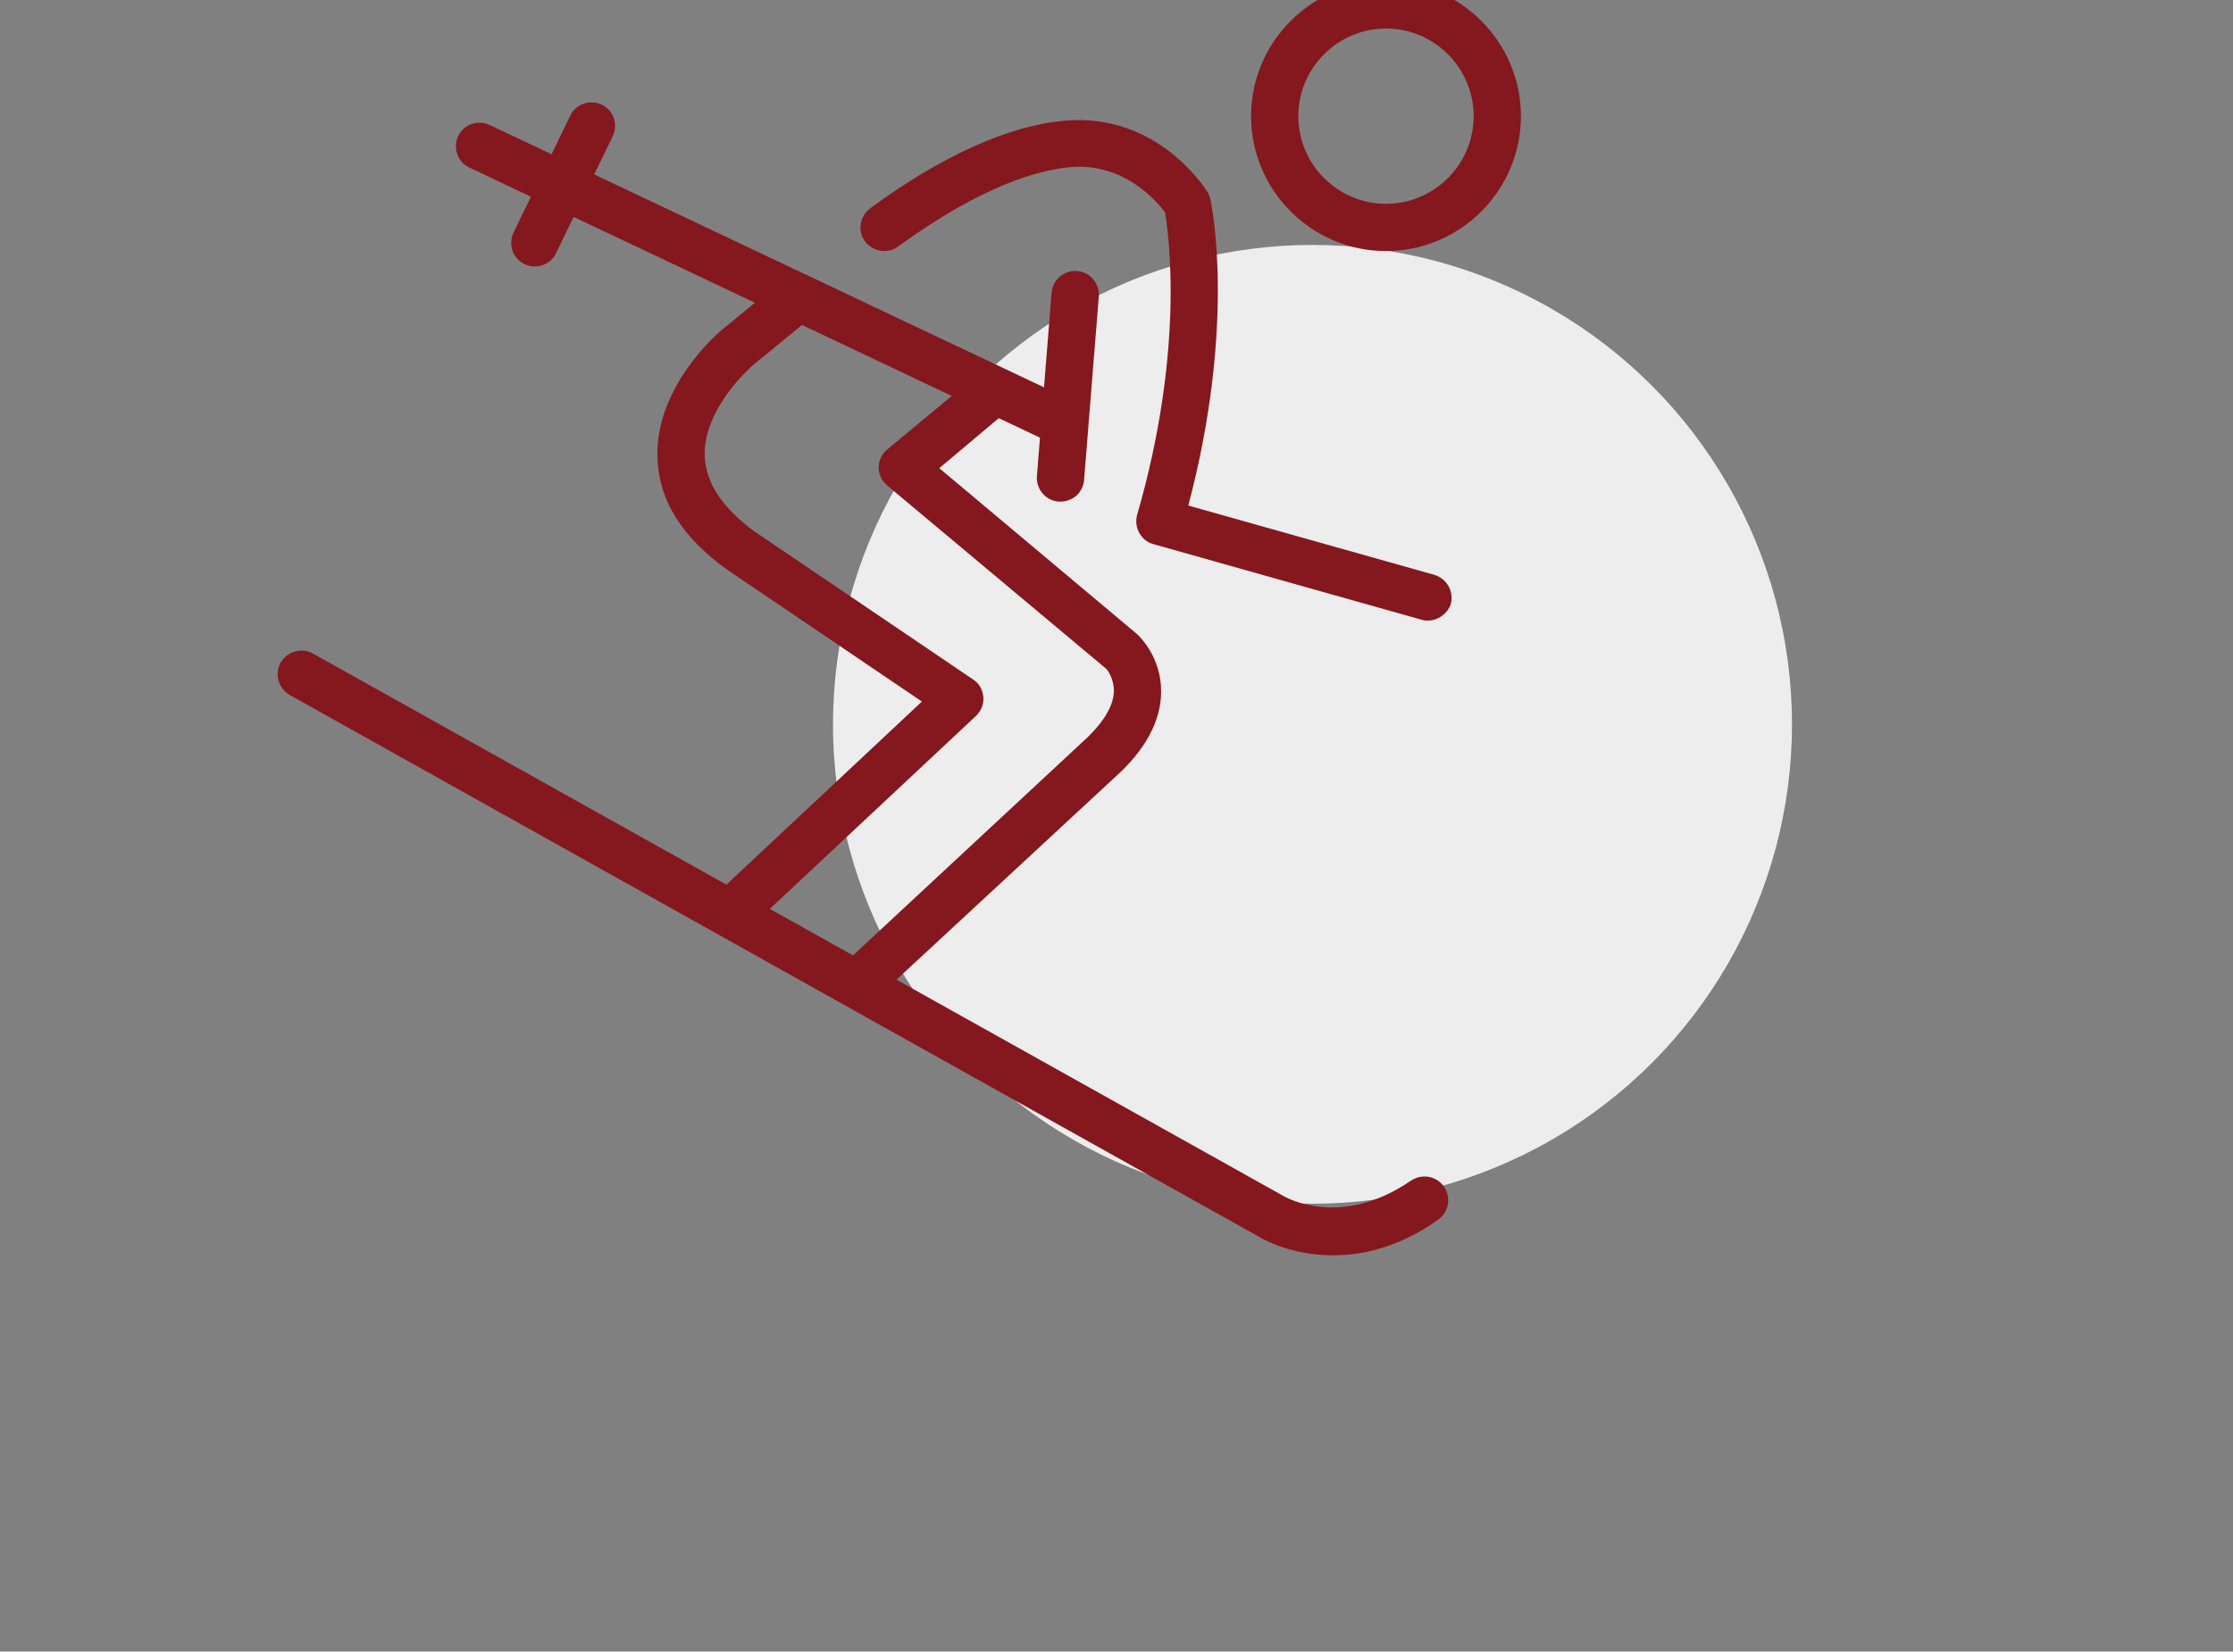
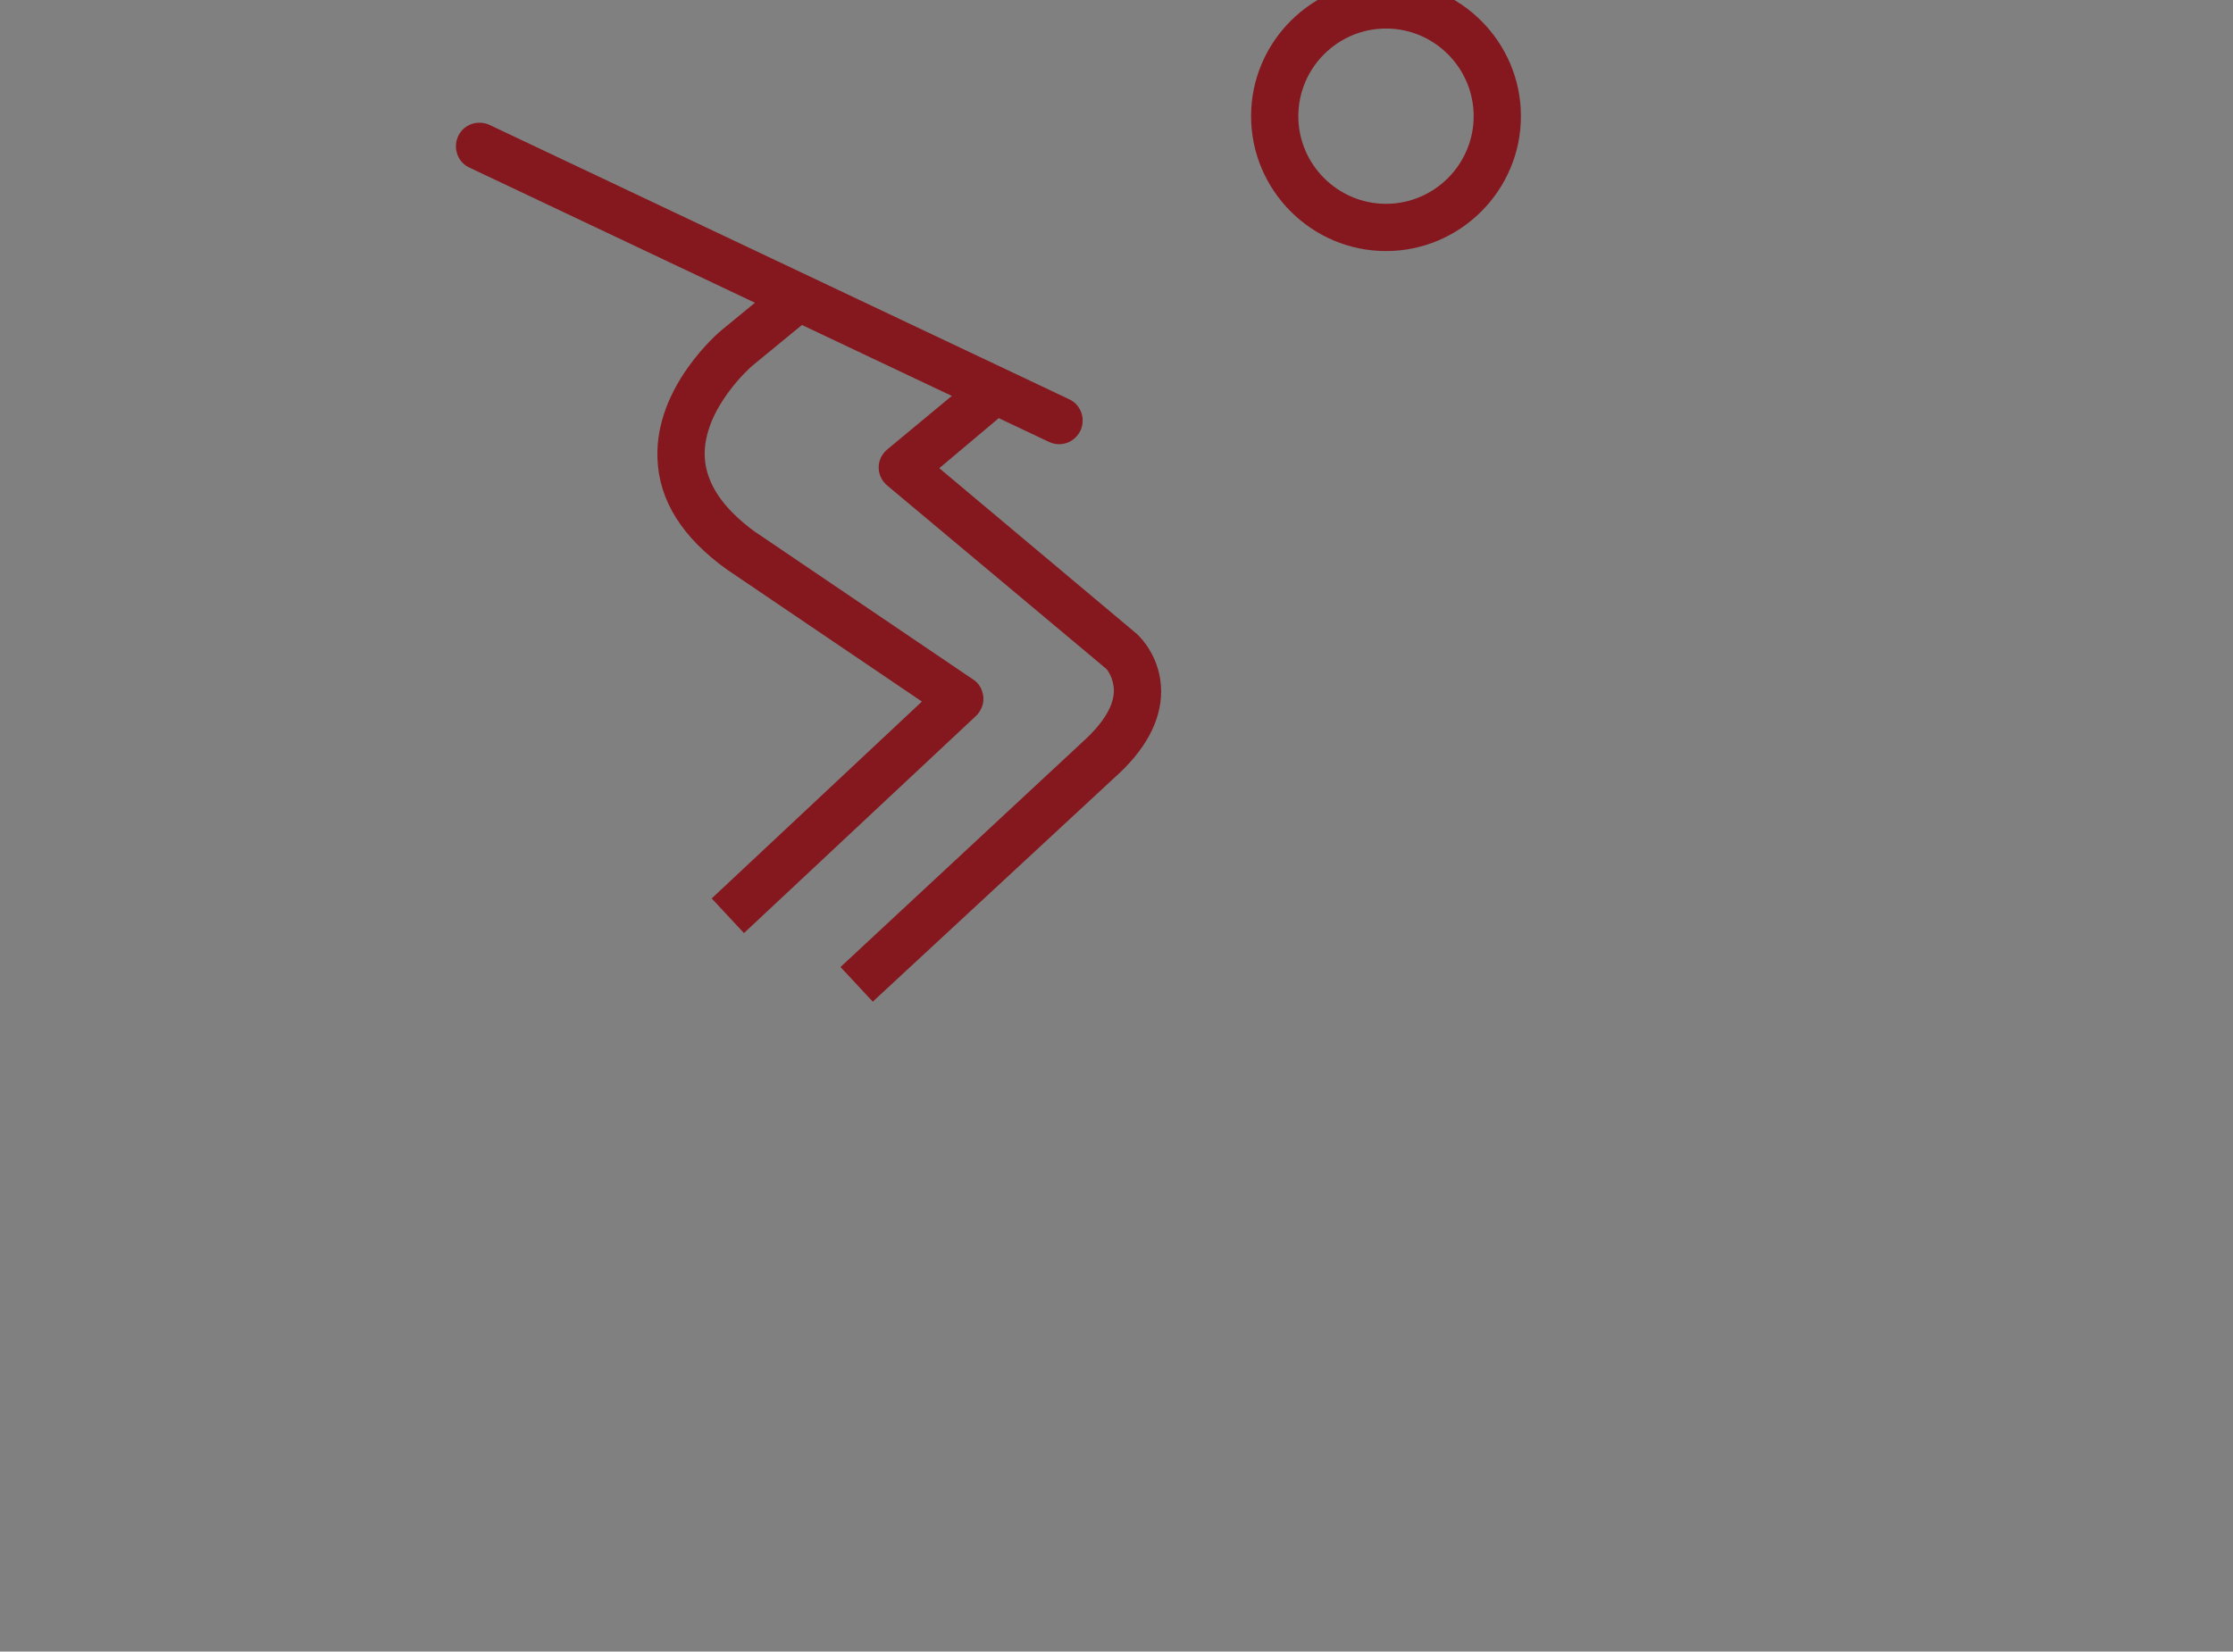
<svg xmlns="http://www.w3.org/2000/svg" version="1.1" id="Ebene_1" x="0px" y="0px" viewBox="0 0 319 236" style="enable-background:new 0 0 319 236;" xml:space="preserve">
  <rect x="0" y="0" width="319" height="236" fill="#808080" stroke="none" />
  <style type="text/css">
	.st0{fill-rule:evenodd;clip-rule:evenodd;fill:#EDEDED;}
	.st1{fill:#85171E;stroke:#85171E;stroke-width:0.75;stroke-miterlimit:10;}
</style>
-   <circle class="st0" cx="187.5" cy="103.5" r="68.5" />
  <g>
    <g>
-       <path class="st1" d="M204,88.3c-0.3,0-0.5,0-0.8-0.1l-38.3-10.8c-0.8-0.2-1.4-0.7-1.8-1.4s-0.5-1.5-0.3-2.3    c6.9-23.8,4.5-40.4,4-43.5c-1.2-1.6-5.9-7.3-13.8-6.7c-4.8,0.4-12.9,2.7-24.9,11.4c-1.3,1-3.2,0.7-4.2-0.6c-1-1.3-0.7-3.2,0.6-4.2    c10.3-7.6,20-11.9,27.9-12.5c12.8-1,19.4,9.5,19.7,9.9c0.2,0.3,0.3,0.6,0.4,0.9c0.2,0.7,3.8,17.9-3.2,44.1l35.5,10    c1.6,0.5,2.5,2.1,2.1,3.7C206.5,87.4,205.3,88.3,204,88.3z" />
-     </g>
+       </g>
    <g>
      <path class="st1" d="M106.3,132.8l-4.1-4.4l30.1-28.2l-28.2-19.1c-6.3-4.5-9.6-9.7-9.8-15.6c-0.4-10.1,8.7-17.8,9.1-18.1l8.4-6.9    l3.8,4.6l-8.4,6.9c0,0-7.2,6.2-6.9,13.3c0.2,3.9,2.6,7.5,7.2,10.9l31.3,21.2c0.8,0.5,1.2,1.3,1.3,2.2c0.1,0.9-0.3,1.8-0.9,2.4    L106.3,132.8z" />
    </g>
    <g>
-       <path class="st1" d="M190.4,179c-5.9,0-9.8-2.3-10-2.4L41.6,99c-1.4-0.8-2-2.6-1.2-4.1c0.8-1.4,2.6-2,4.1-1.2l138.8,77.6    c0.4,0.2,8.3,4.7,18.5-2.3c1.4-0.9,3.2-0.6,4.2,0.8c0.9,1.4,0.6,3.2-0.8,4.2C199.7,177.9,194.6,179,190.4,179z" />
-     </g>
+       </g>
    <g>
      <path class="st1" d="M198,35.5c-10.4,0-18.9-8.5-18.9-18.9c0-10.4,8.5-18.9,18.9-18.9c10.4,0,18.9,8.5,18.9,18.9    C216.9,27,208.4,35.5,198,35.5z M198,3.7c-7.1,0-12.9,5.8-12.9,12.9s5.8,12.9,12.9,12.9c7.1,0,12.9-5.8,12.9-12.9    S205.1,3.7,198,3.7z" />
    </g>
    <g>
      <path class="st1" d="M124.7,142.6l-4.1-4.4l34.3-31.9c3-2.7,4.6-5.3,4.6-7.6c0-1.9-1-3.2-1.2-3.4L127,69.1    c-0.7-0.6-1.1-1.4-1.1-2.3c0-0.9,0.4-1.7,1.1-2.3l12.9-10.7l3.8,4.6l-10.1,8.5l28.6,24c0,0,0.1,0.1,0.1,0.1    c0.3,0.3,3.2,3.1,3.2,7.8c0,4.1-2.2,8.2-6.6,12.1L124.7,142.6z" />
    </g>
    <g>
      <path class="st1" d="M151.3,63.1c-0.4,0-0.9-0.1-1.3-0.3L67.2,23.6c-1.5-0.7-2.1-2.5-1.4-4c0.7-1.5,2.5-2.1,4-1.4l82.8,39.2    c1.5,0.7,2.1,2.5,1.4,4C153.5,62.4,152.5,63.1,151.3,63.1z" />
    </g>
    <g>
-       <path class="st1" d="M76.4,37.7c-0.4,0-0.9-0.1-1.3-0.3c-1.5-0.7-2.1-2.5-1.4-4l8.1-16.7c0.7-1.5,2.5-2.1,4-1.4    c1.5,0.7,2.1,2.5,1.4,4L79.1,36C78.6,37.1,77.5,37.7,76.4,37.7z" />
-     </g>
+       </g>
    <g>
-       <path class="st1" d="M151.5,71.3c-0.1,0-0.2,0-0.2,0c-1.7-0.1-2.9-1.6-2.8-3.2l2.1-26.2c0.1-1.7,1.6-2.9,3.2-2.8    c1.7,0.1,2.9,1.6,2.8,3.2l-2.1,26.2C154.4,70.1,153.1,71.3,151.5,71.3z" />
-     </g>
+       </g>
  </g>
</svg>